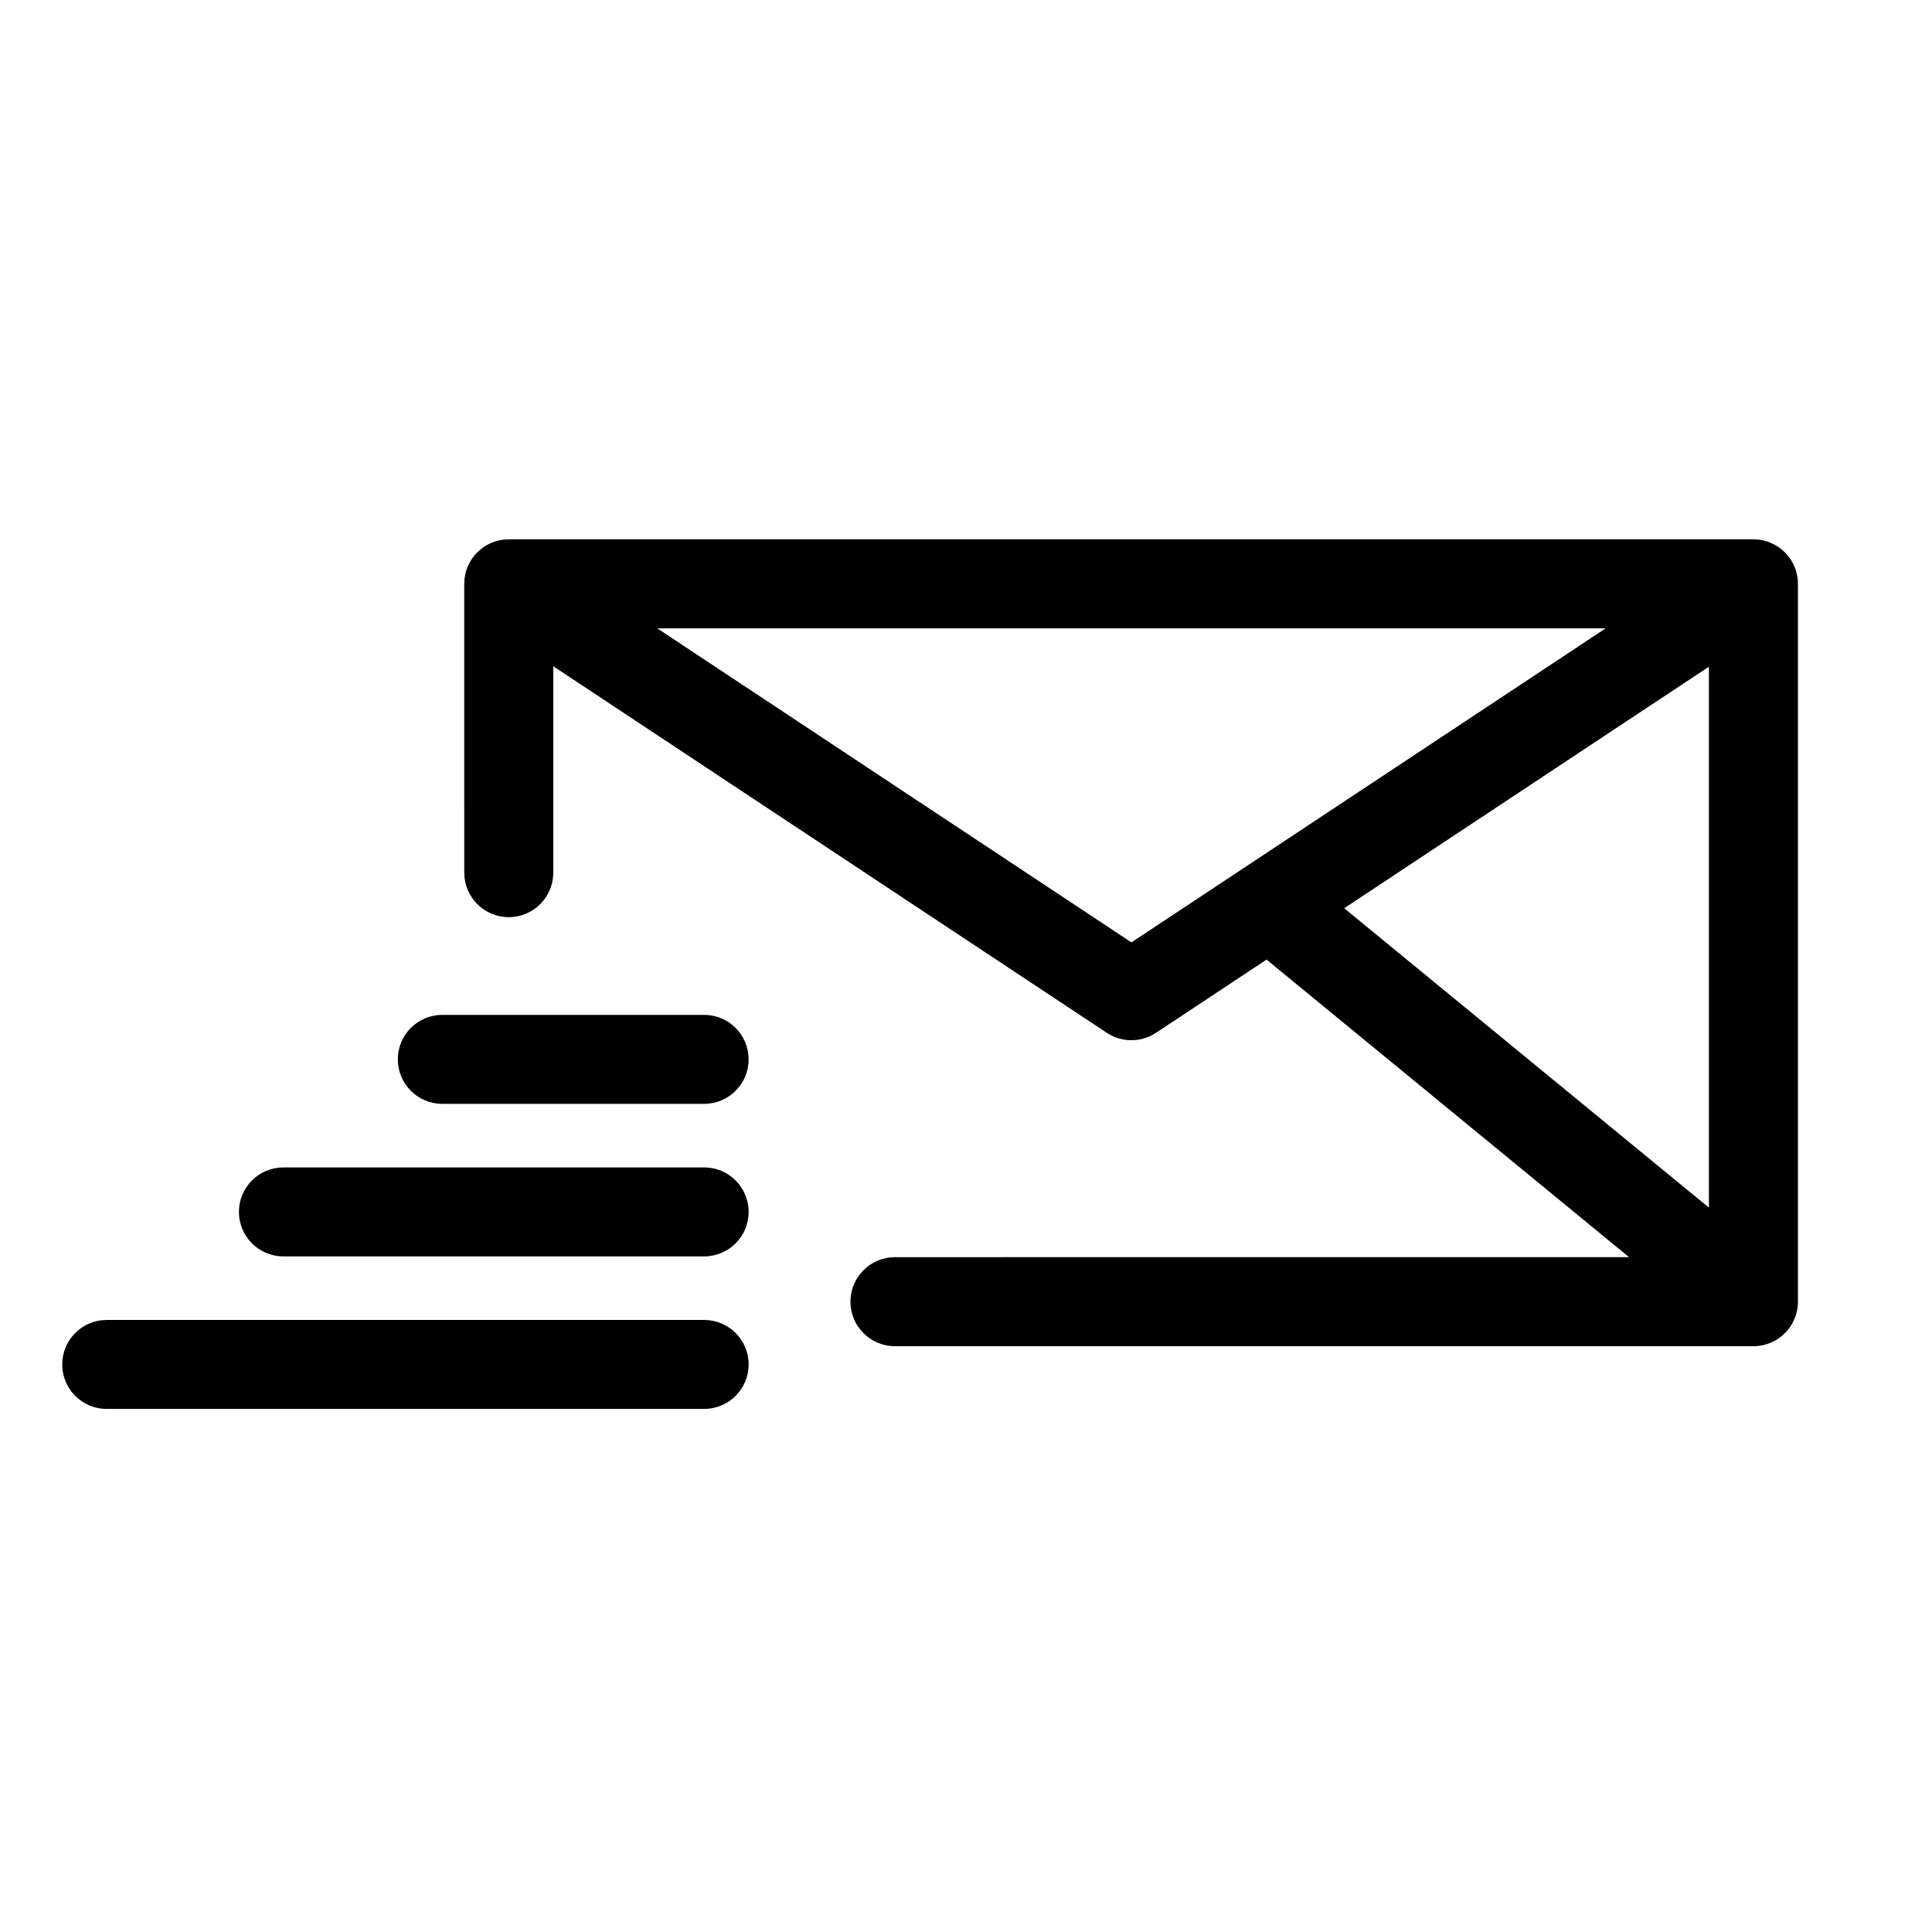
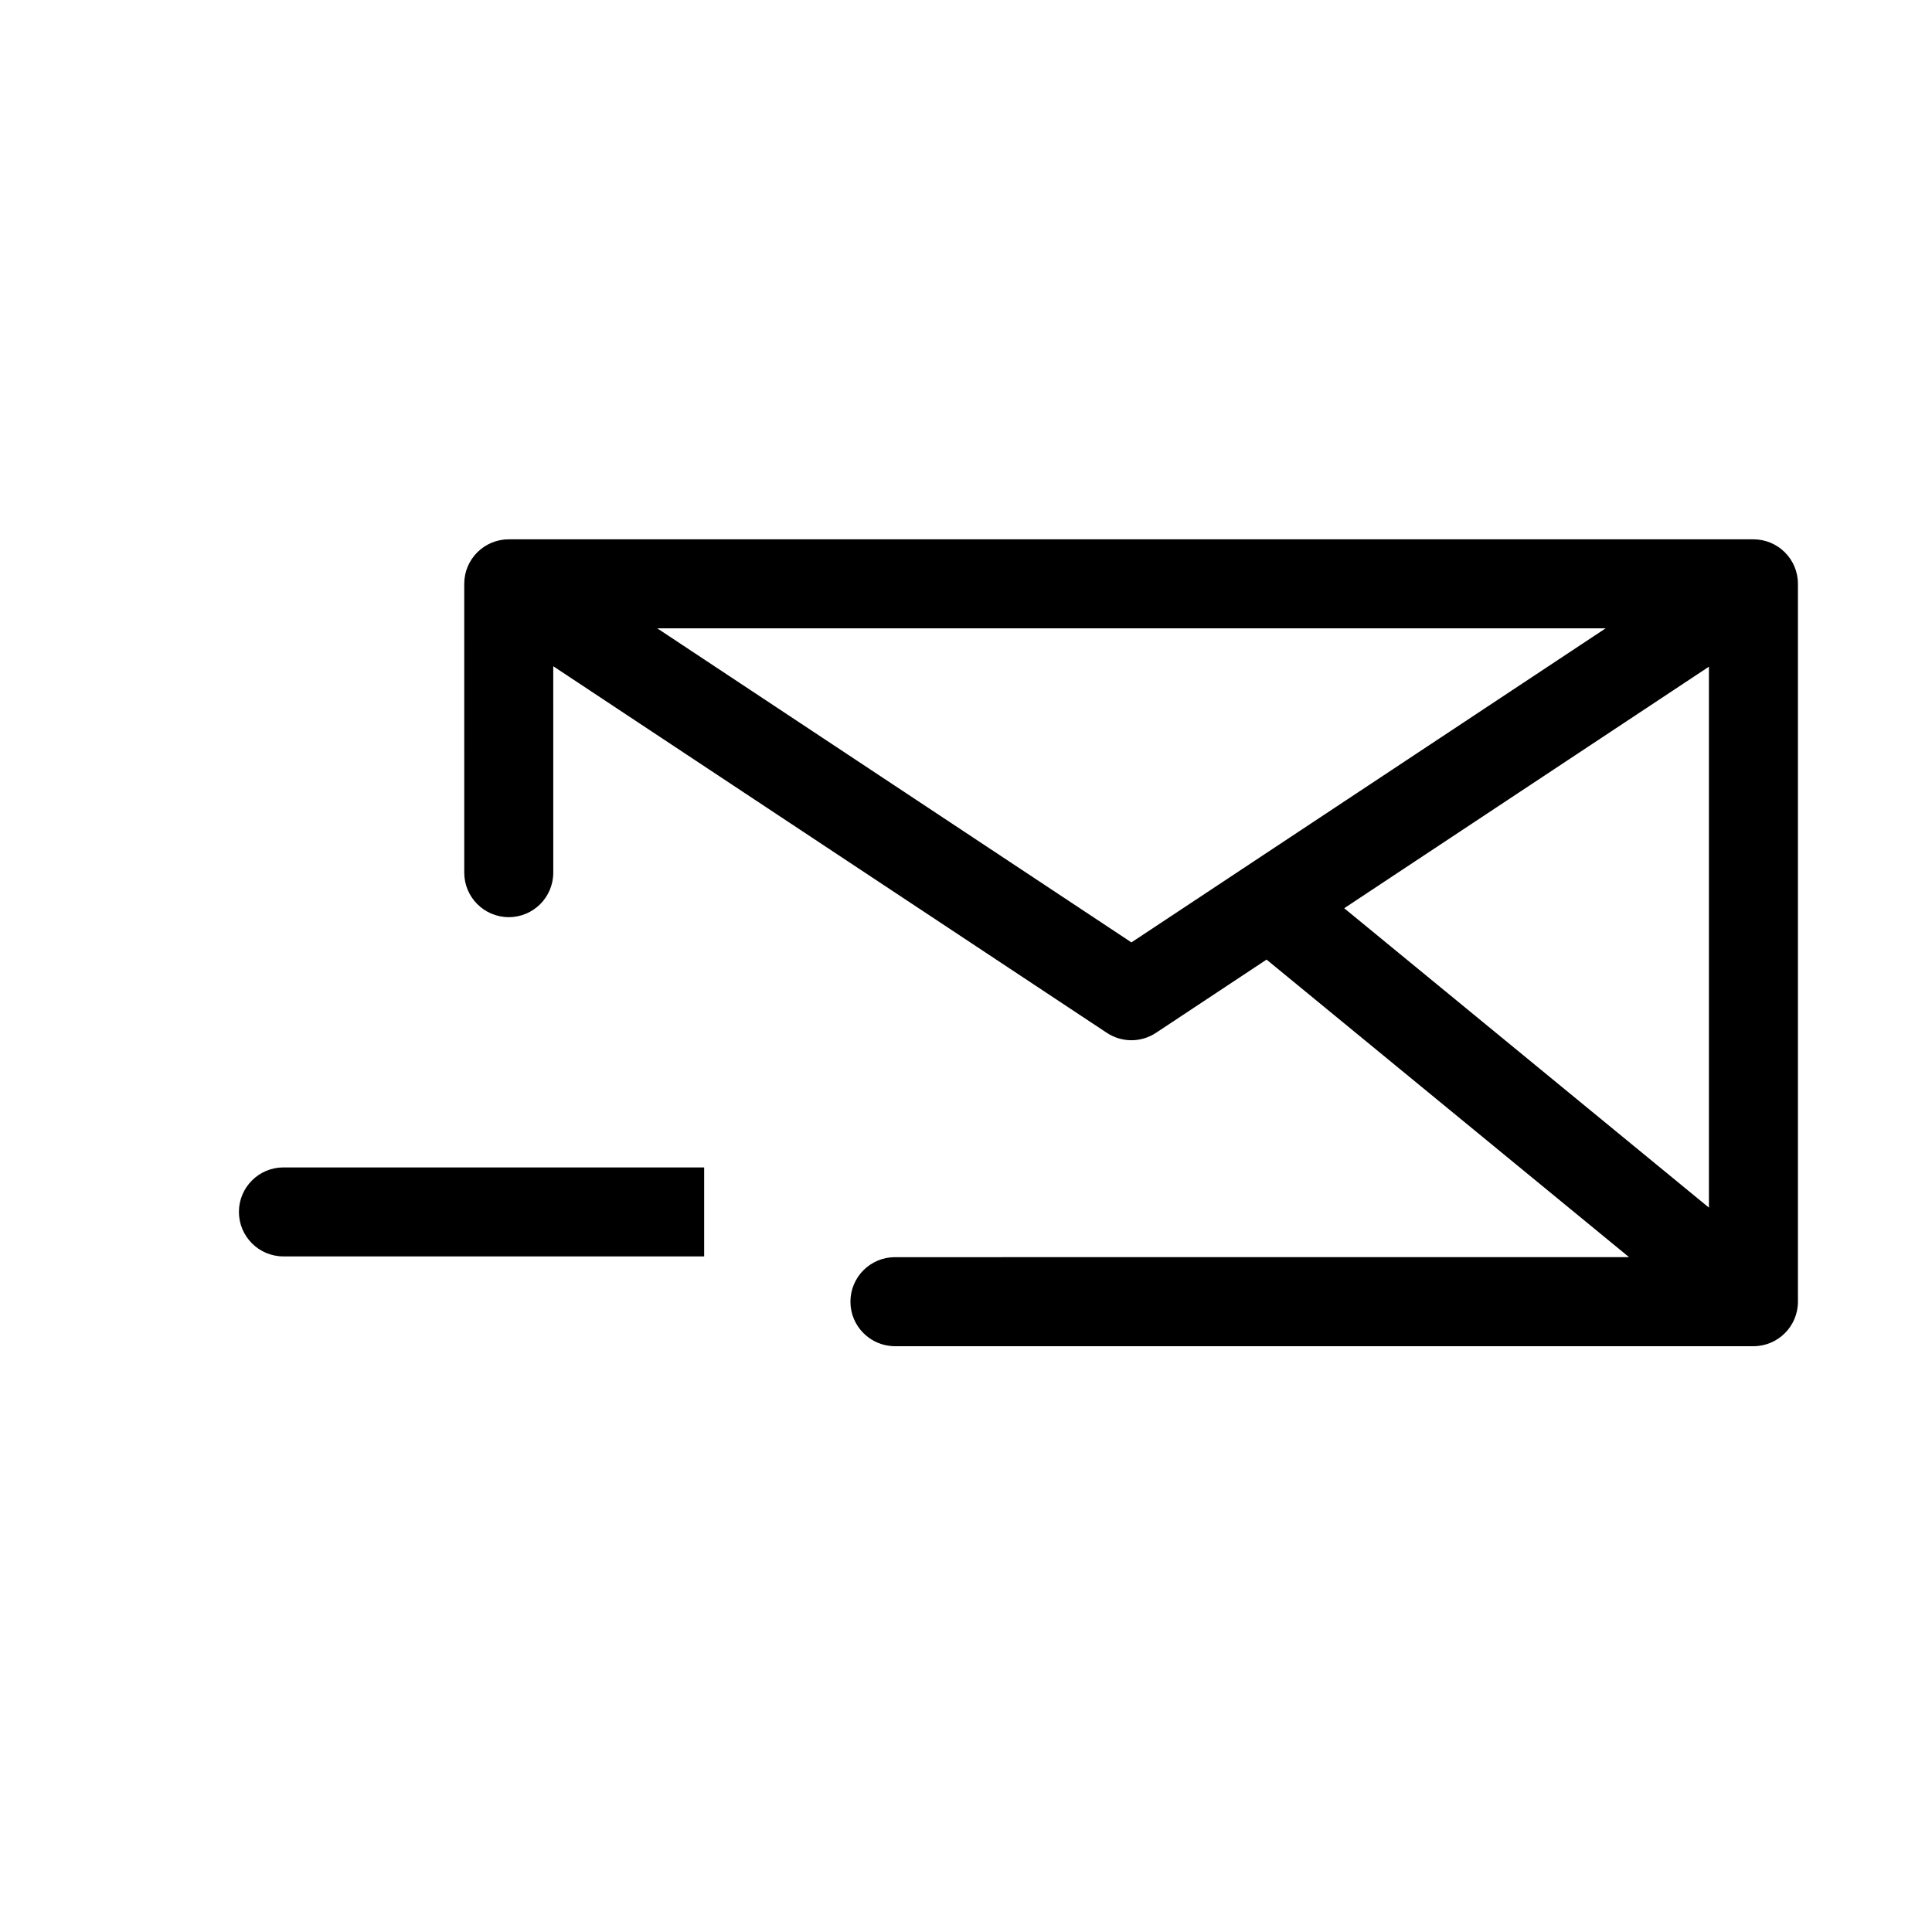
<svg xmlns="http://www.w3.org/2000/svg" fill="#000000" width="800px" height="800px" version="1.1" viewBox="144 144 512 512">
  <g>
    <path d="m381.17 500.76h227.5c6.516 0 11.801-5.285 11.801-11.793v-190.25c0-6.516-5.285-11.793-11.801-11.793h-329.84c-6.516 0-11.801 5.281-11.801 11.793l0.004 76.539c0 6.519 5.285 11.801 11.801 11.801 6.508 0 11.789-5.281 11.789-11.801l-0.004-54.695 146.7 97.148c1.98 1.305 4.246 1.965 6.516 1.965 2.273 0 4.535-0.66 6.516-1.965l29.301-19.406 96.066 78.855-194.55 0.004c-6.508 0-11.793 5.285-11.793 11.801 0 6.508 5.281 11.793 11.793 11.793zm119.06-116.07 96.652-64.008v143.35zm-182.05-74.172h251.33l-125.67 83.227z" />
-     <path d="m330.61 436.53h-69.391c-6.516 0-11.789-5.273-11.789-11.785 0-6.519 5.273-11.793 11.789-11.793h69.383c6.508 0 11.789 5.273 11.789 11.793 0.004 6.508-5.269 11.785-11.781 11.785z" />
-     <path d="m330.61 476.96h-111.5c-6.508 0-11.793-5.285-11.793-11.793 0-6.508 5.285-11.789 11.793-11.789h111.5c6.508 0 11.789 5.281 11.789 11.789-0.004 6.508-5.281 11.793-11.793 11.793z" />
-     <path d="m330.61 517.38h-158.33c-6.508 0-11.789-5.273-11.789-11.785 0-6.516 5.281-11.793 11.789-11.793h158.33c6.508 0 11.789 5.281 11.789 11.793-0.004 6.512-5.277 11.785-11.789 11.785z" />
+     <path d="m330.61 476.96h-111.5c-6.508 0-11.793-5.285-11.793-11.793 0-6.508 5.285-11.789 11.793-11.789h111.5z" />
  </g>
</svg>